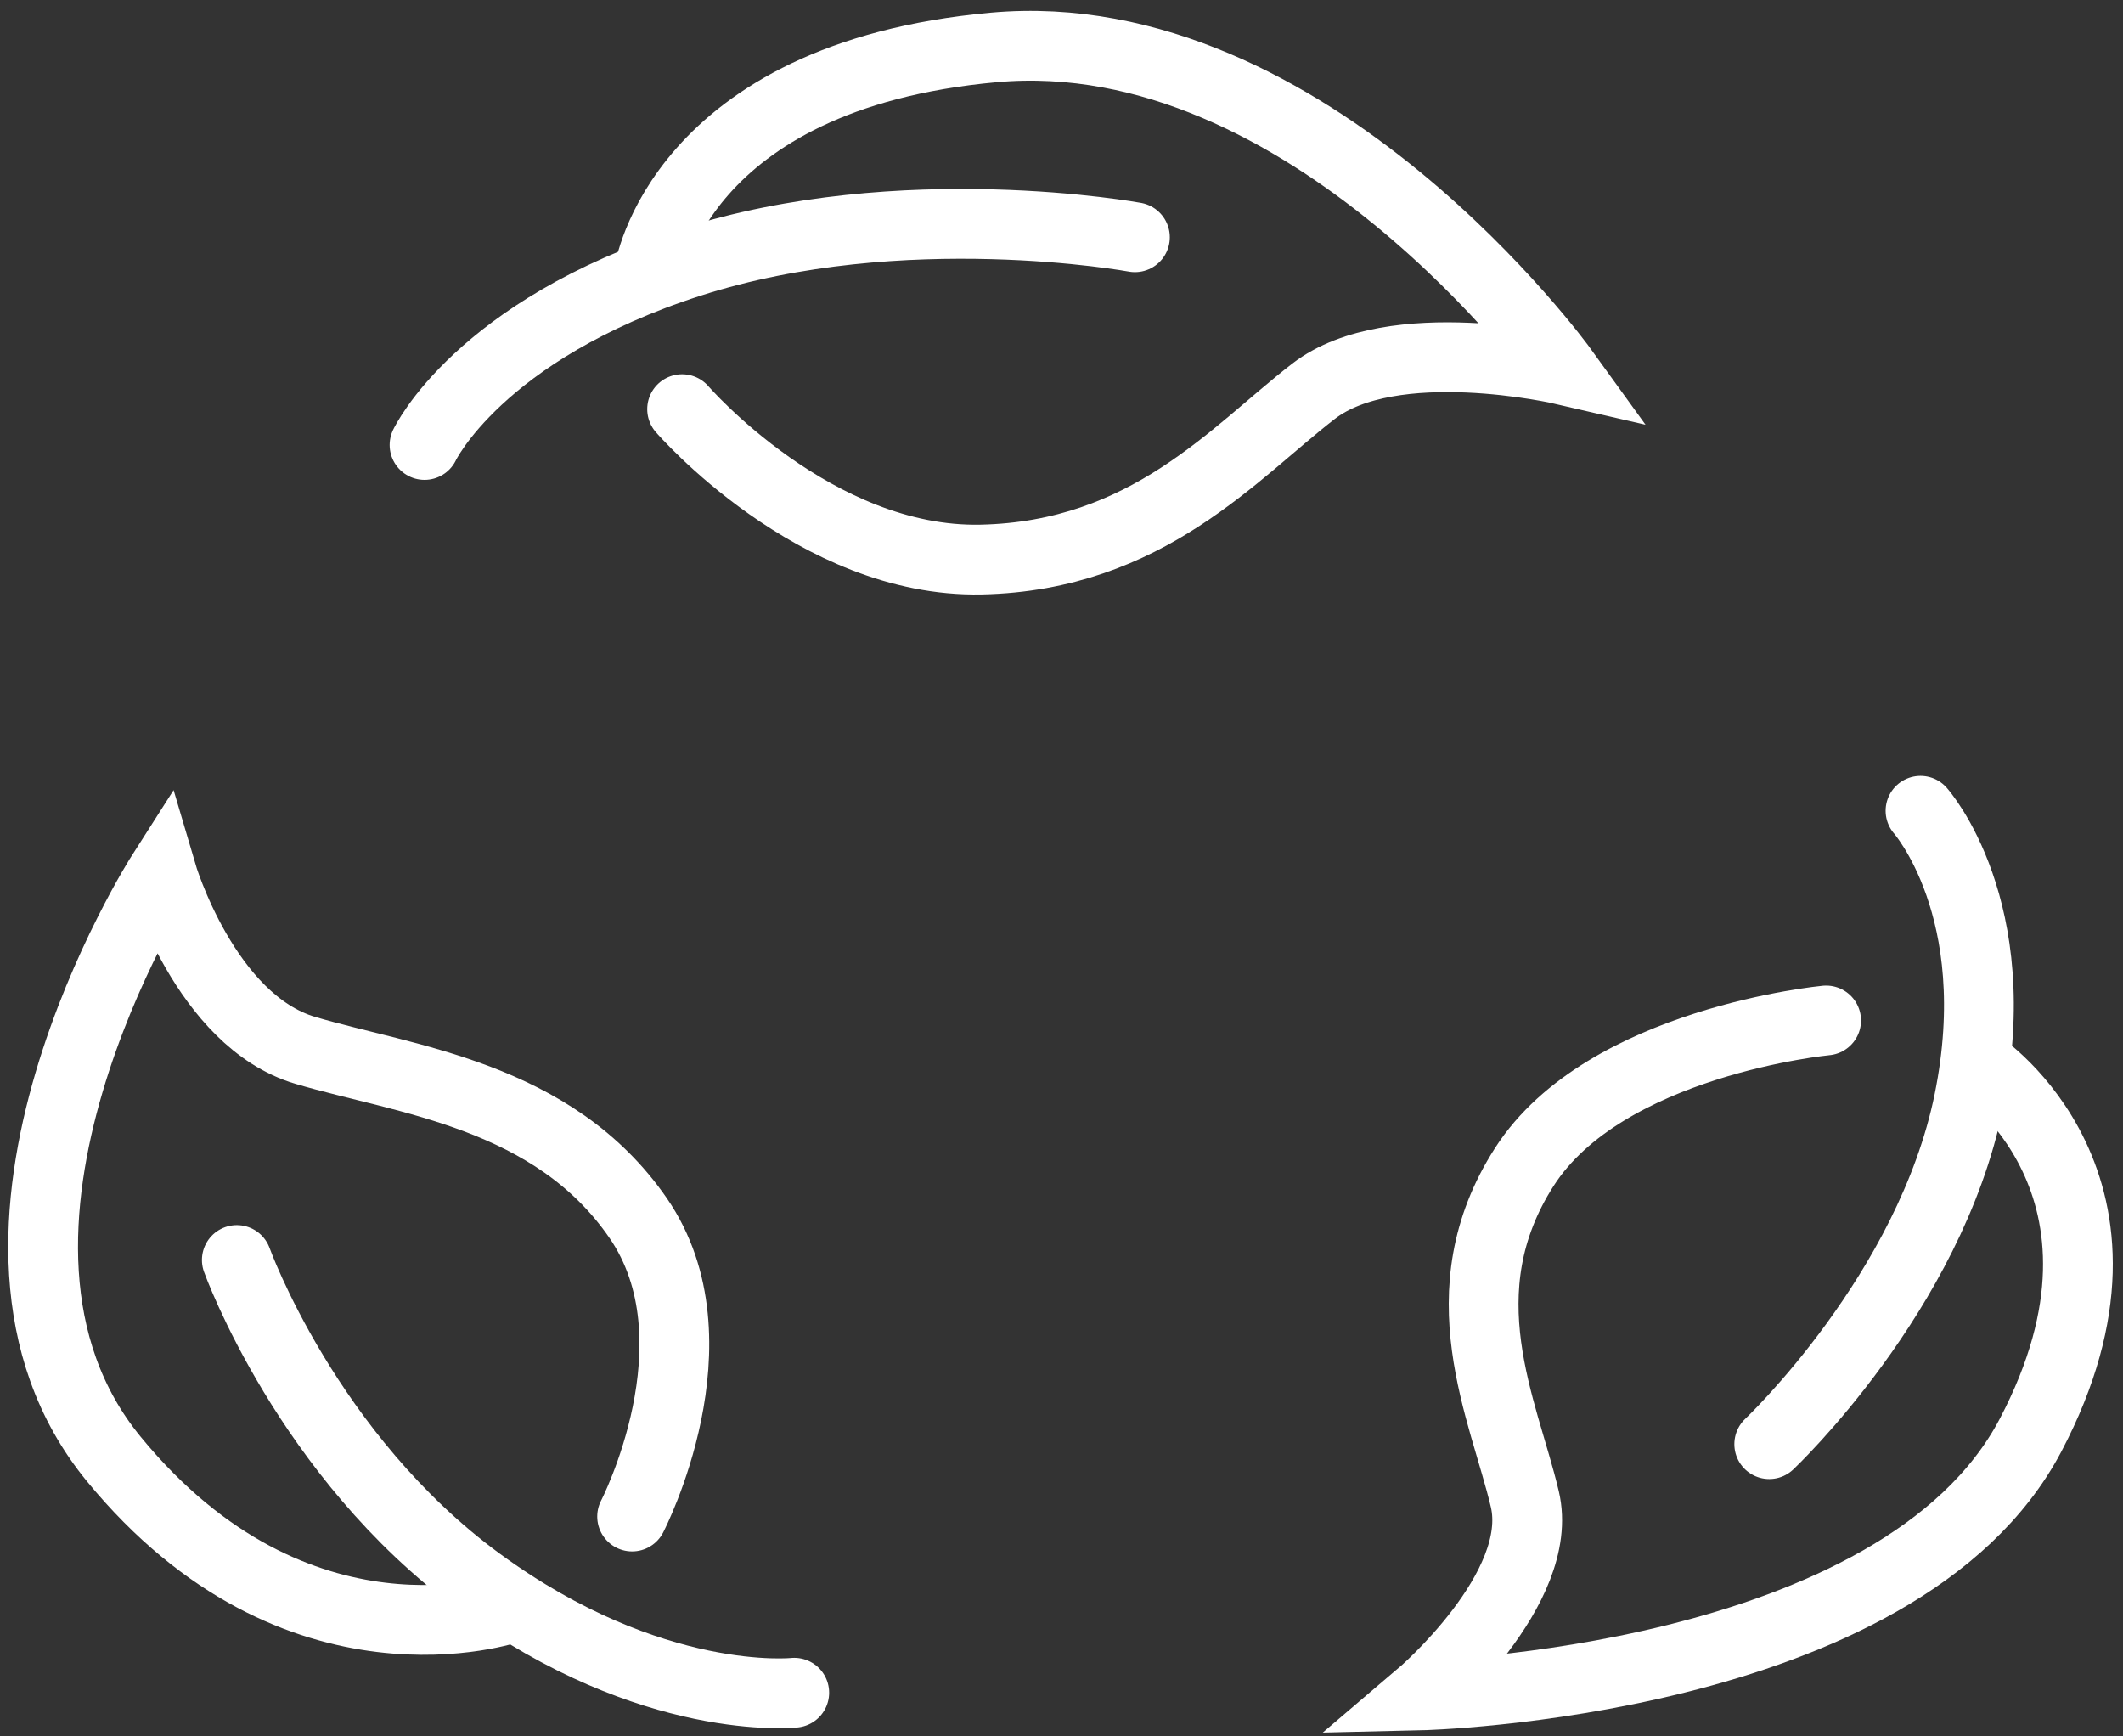
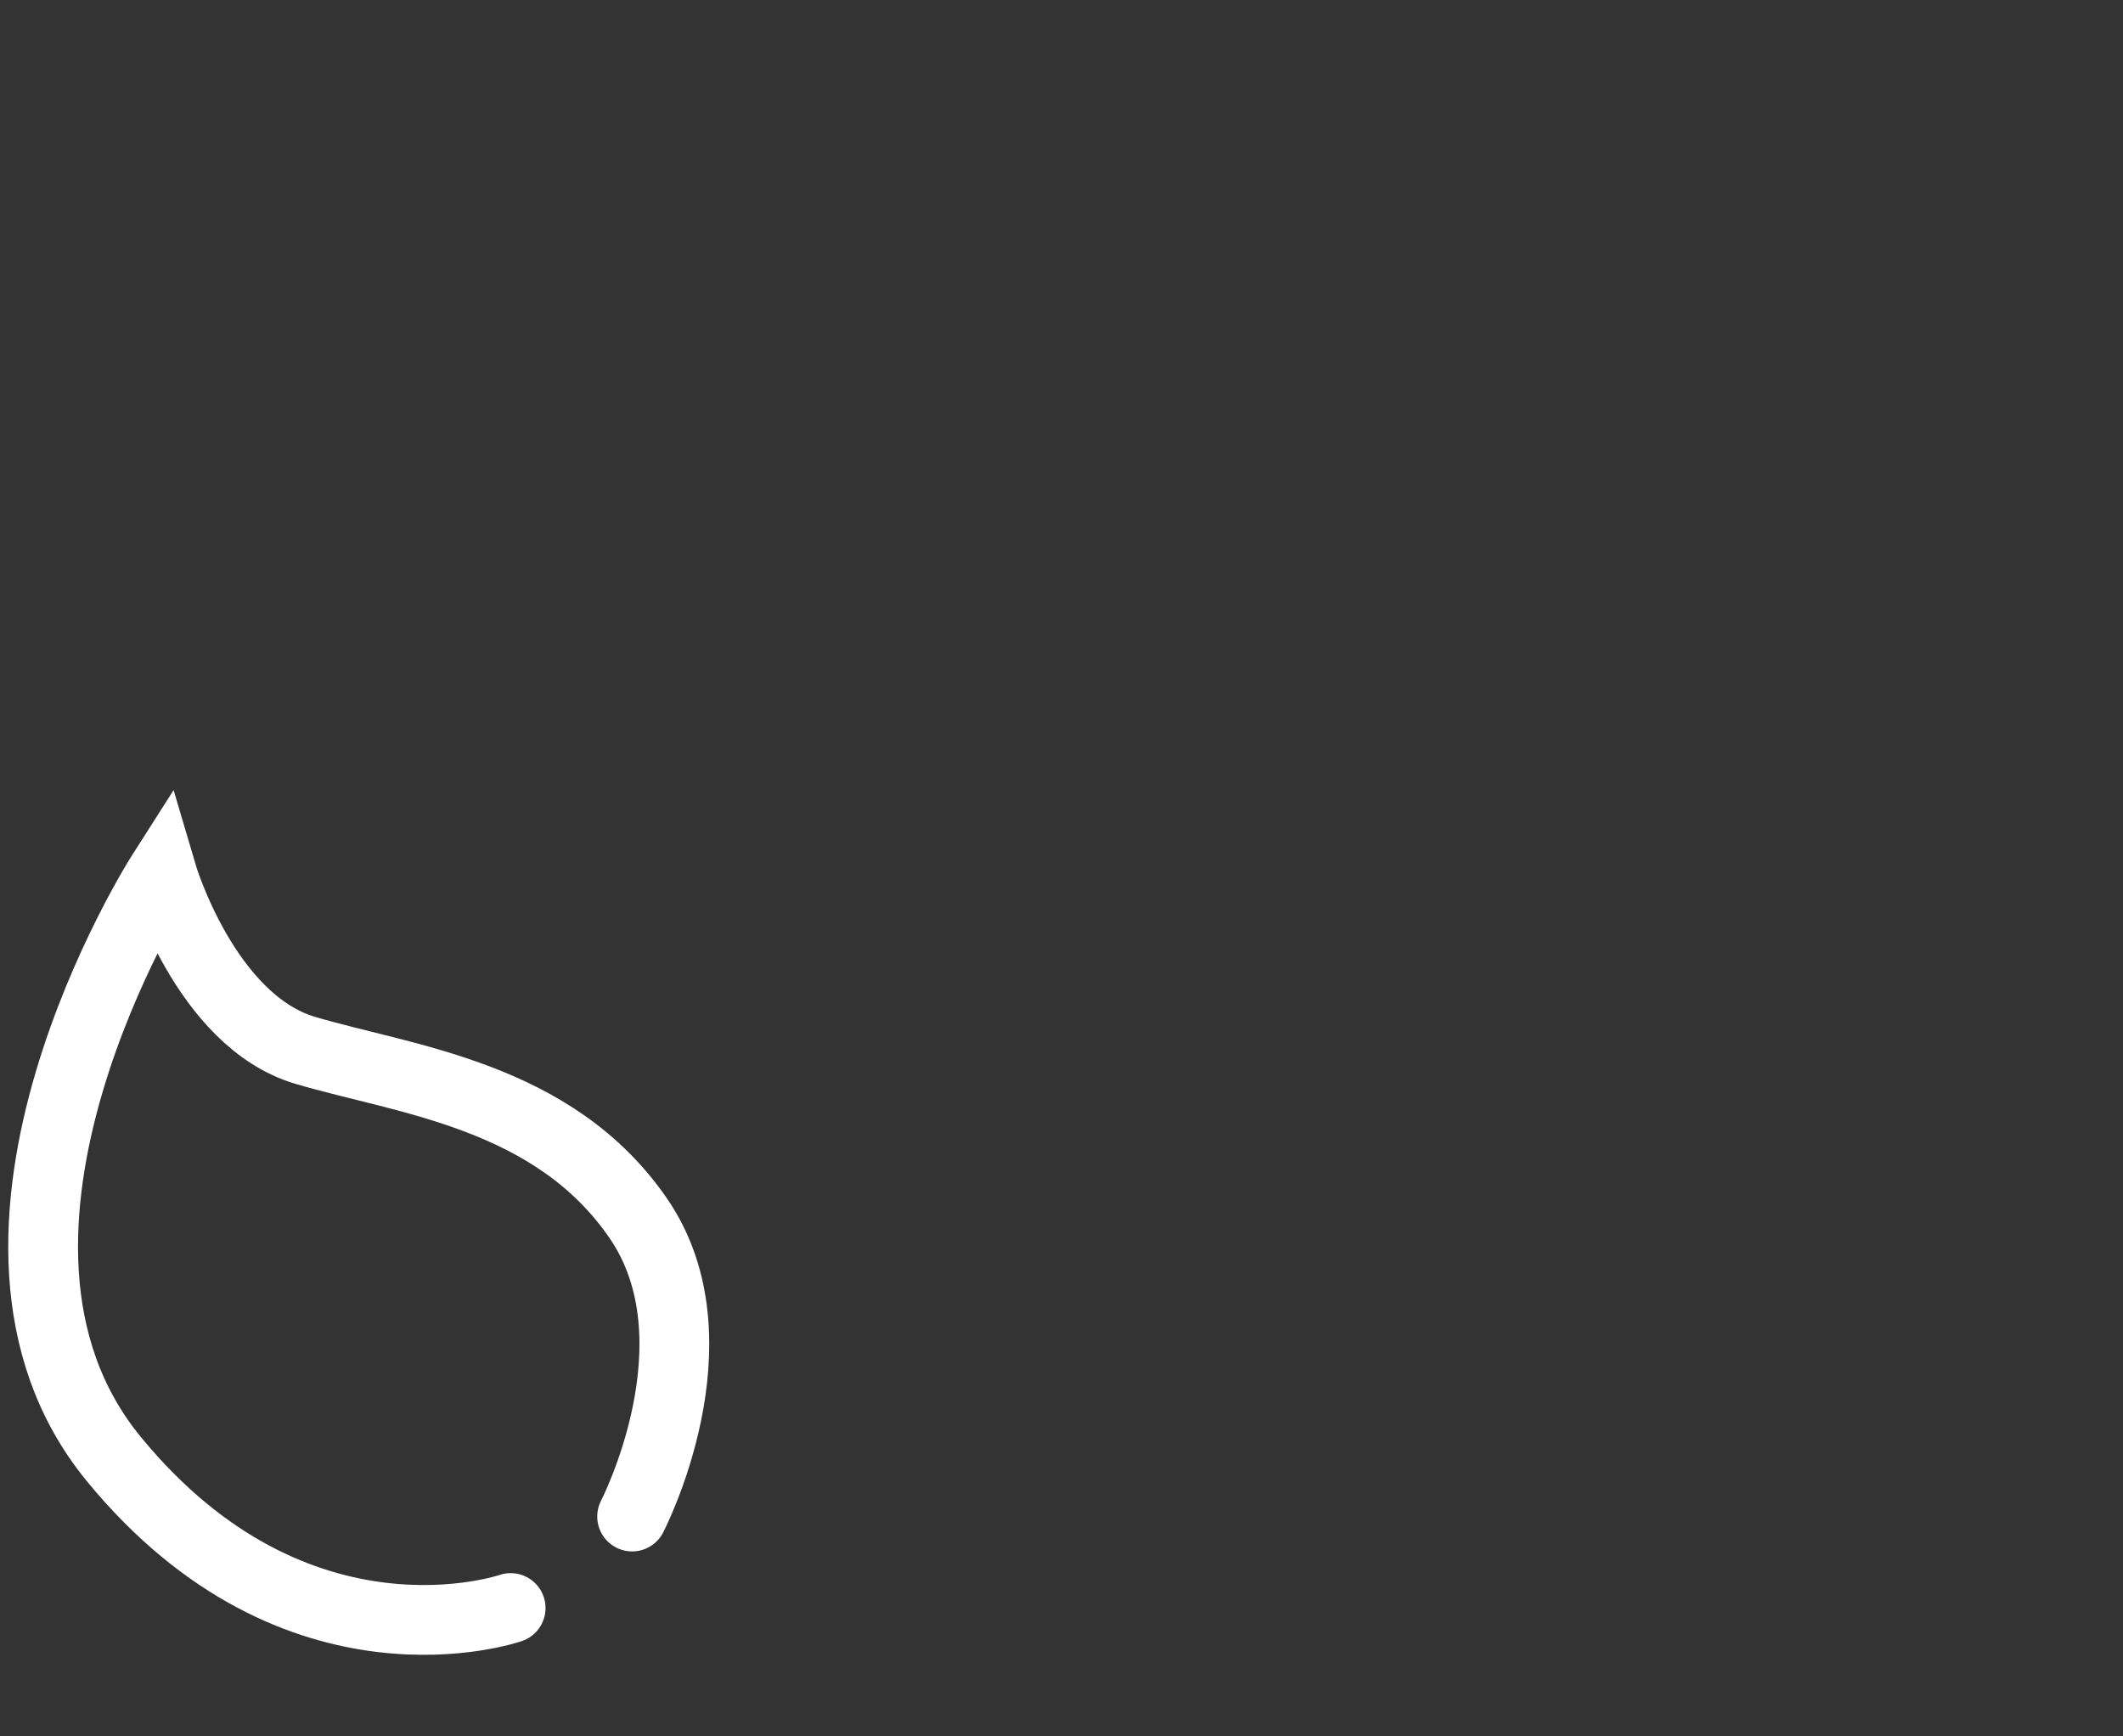
<svg xmlns="http://www.w3.org/2000/svg" width="170" height="139" viewBox="0 0 170 139" fill="none">
  <rect x="0" y="0" width="170" height="139" fill="#333333" stroke="none" />
-   <path d="M33.995 35.626C33.995 35.626 38.32 26.451 55.285 21.003C72.251 15.555 90.879 18.996 90.879 18.996" stroke="white" stroke-width="5.587" stroke-miterlimit="10" stroke-linecap="round" />
-   <path d="M51.959 21.863C51.959 21.863 54.287 6.094 79.569 3.799C104.851 1.505 125.143 29.605 125.143 29.605C125.143 29.605 111.504 26.45 105.184 31.325C98.863 36.2 91.878 44.514 78.572 44.801C65.265 45.088 54.62 32.759 54.62 32.759" stroke="white" stroke-width="5.587" stroke-miterlimit="10" stroke-linecap="round" />
-   <path d="M153.785 64.915C153.785 64.915 160.783 72.77 157.659 88.141C154.535 103.511 141.672 115.625 141.672 115.625" stroke="white" stroke-width="5.587" stroke-miterlimit="10" stroke-linecap="round" />
-   <path d="M158.48 85.232C158.48 85.232 173.088 94.937 162.602 114.897C152.117 134.858 113.731 135.742 113.731 135.742C113.731 135.742 123.783 127.194 122.1 120.029C120.416 112.864 115.625 103.466 122.065 93.425C128.505 83.385 146.228 81.703 146.228 81.703" stroke="white" stroke-width="5.587" stroke-miterlimit="10" stroke-linecap="round" />
-   <path d="M63.6 135.526C63.6 135.526 52.199 136.759 38.393 126.665C24.587 116.57 18.964 100.881 18.964 100.881" stroke="white" stroke-width="5.587" stroke-miterlimit="10" stroke-linecap="round" />
  <path d="M40.89 128.746C40.89 128.746 23.791 134.704 9.111 116.814C-5.568 98.925 12.954 69.932 12.954 69.932C12.954 69.932 16.428 81.729 24.451 84.099C32.474 86.469 44.304 87.658 51.099 97.524C57.893 107.389 50.617 121.42 50.617 121.42" stroke="white" stroke-width="5.587" stroke-miterlimit="10" stroke-linecap="round" />
</svg>